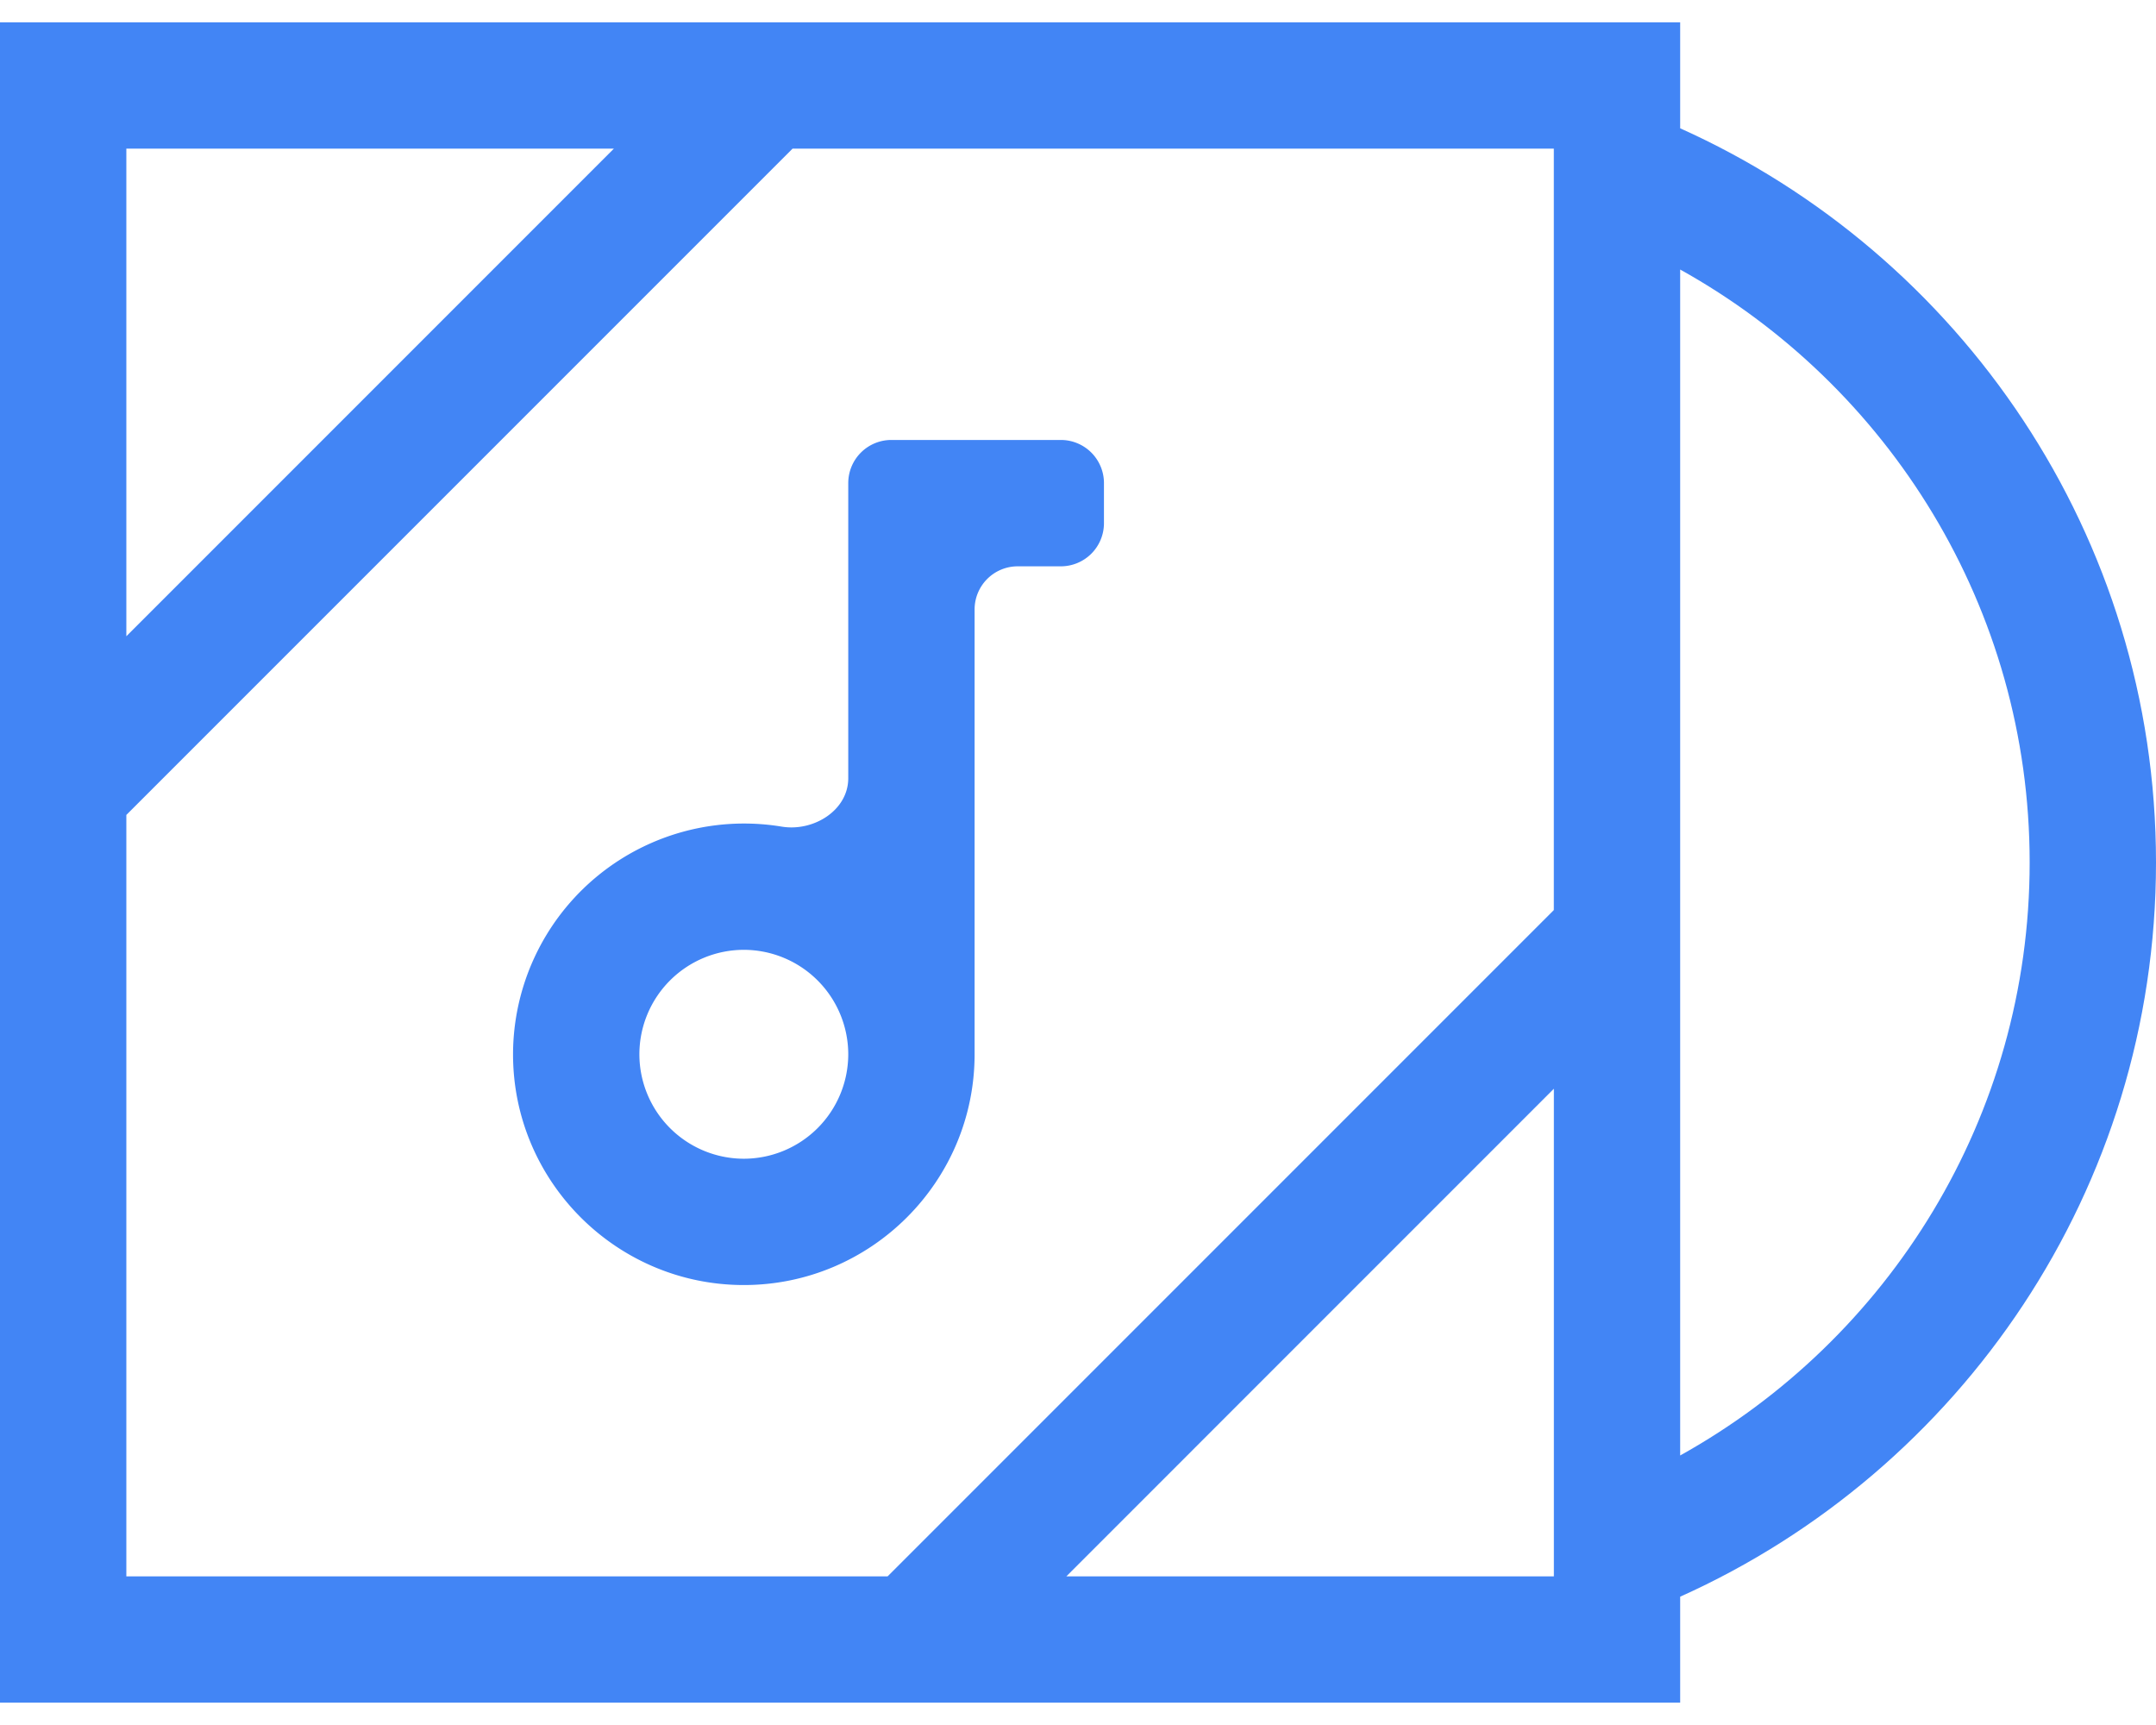
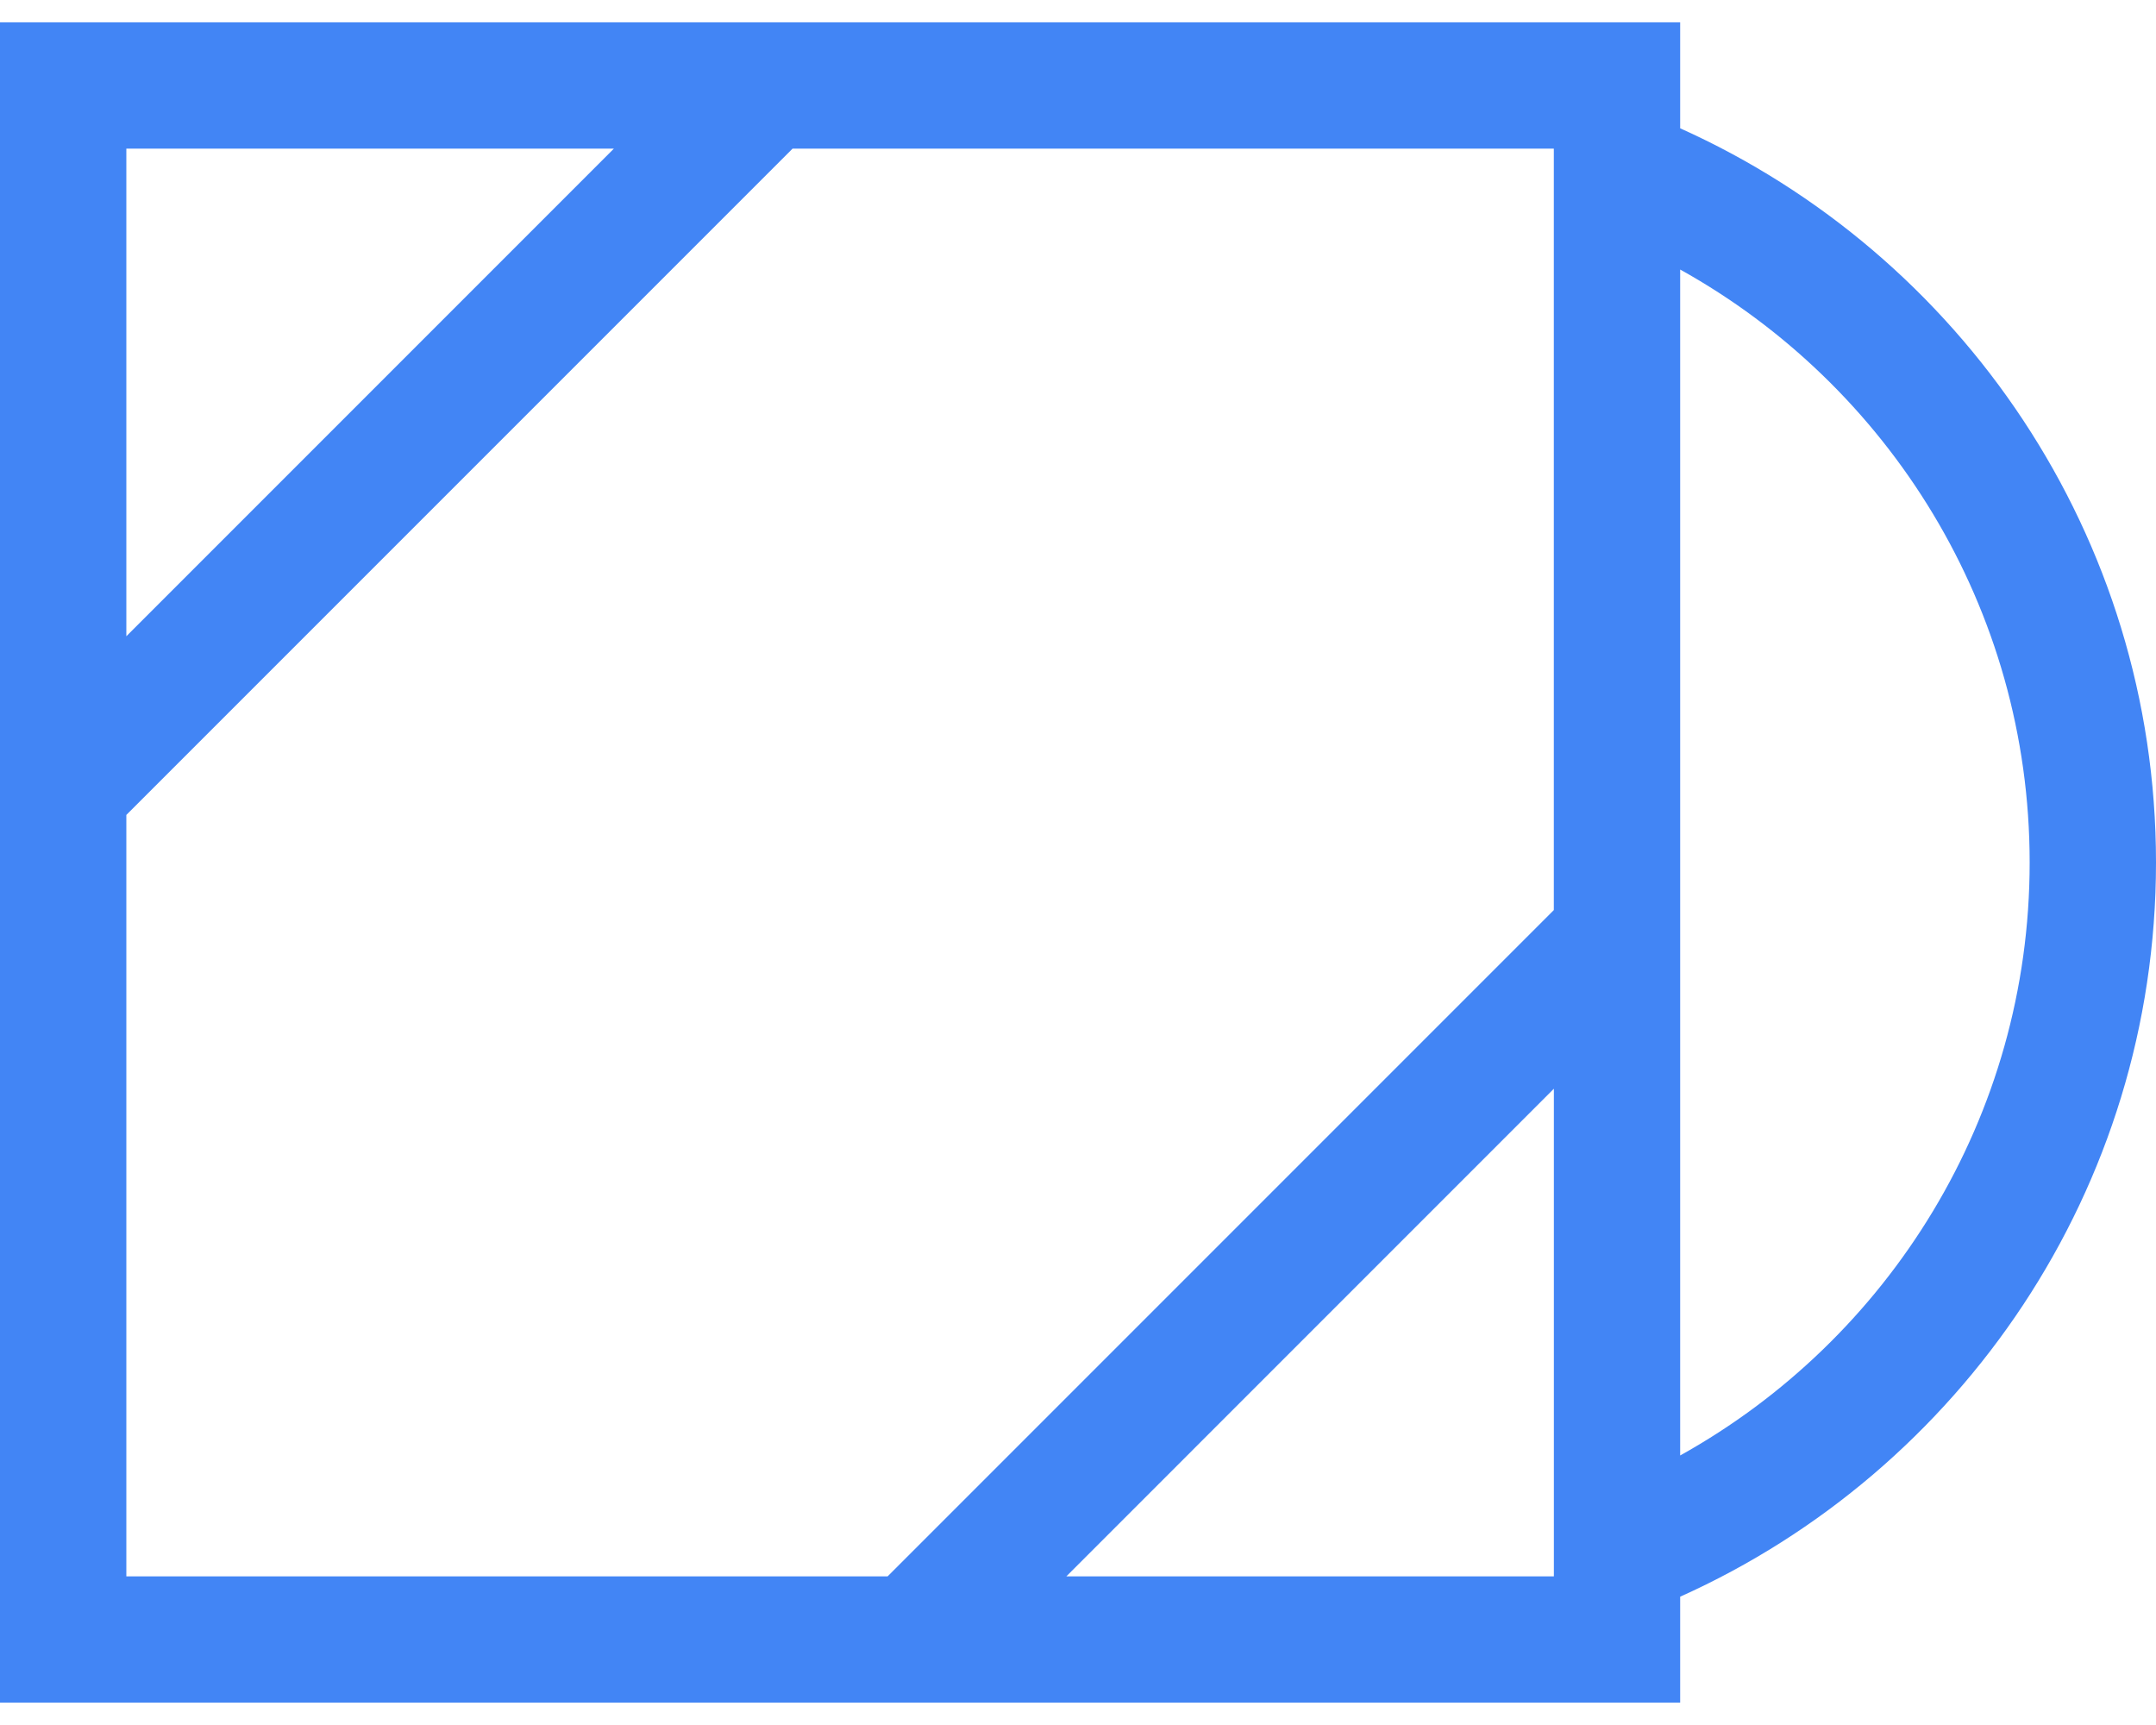
<svg xmlns="http://www.w3.org/2000/svg" width="50" height="40" fill="none" viewBox="0 0 50 40">
  <path fill="#4285F5" d="M50 20c0-7.573-4.537-14.106-11.035-17.025V.518H0v38.964h38.965v-2.457C45.463 34.106 50 27.573 50 20zm-13.965 1.103l-15.45 15.45H2.93V18.897l15.45-15.45h17.655v17.656zM14.236 3.447L2.93 14.754V3.447h11.306zM24.73 36.553l11.306-11.307v11.307H24.73zM38.965 6.25c4.83 2.686 8.105 7.842 8.105 13.75s-3.275 11.064-8.105 13.75V6.25z" />
-   <path fill="#4285F5" d="M19.672 18.045c0 .747-.807 1.245-1.544 1.123a5.358 5.358 0 0 0-6.23 5.28c0 2.95 2.401 5.35 5.352 5.35 2.95 0 5.352-2.4 5.352-5.351V14.132a1 1 0 0 1 1-1h1a1 1 0 0 0 1-1v-.93a1 1 0 0 0-1-1h-3.93a1 1 0 0 0-1 1v6.843zm-2.422 8.824a2.425 2.425 0 0 1-2.422-2.422 2.425 2.425 0 0 1 2.422-2.422 2.425 2.425 0 0 1 2.422 2.422 2.425 2.425 0 0 1-2.422 2.422z" />
</svg>